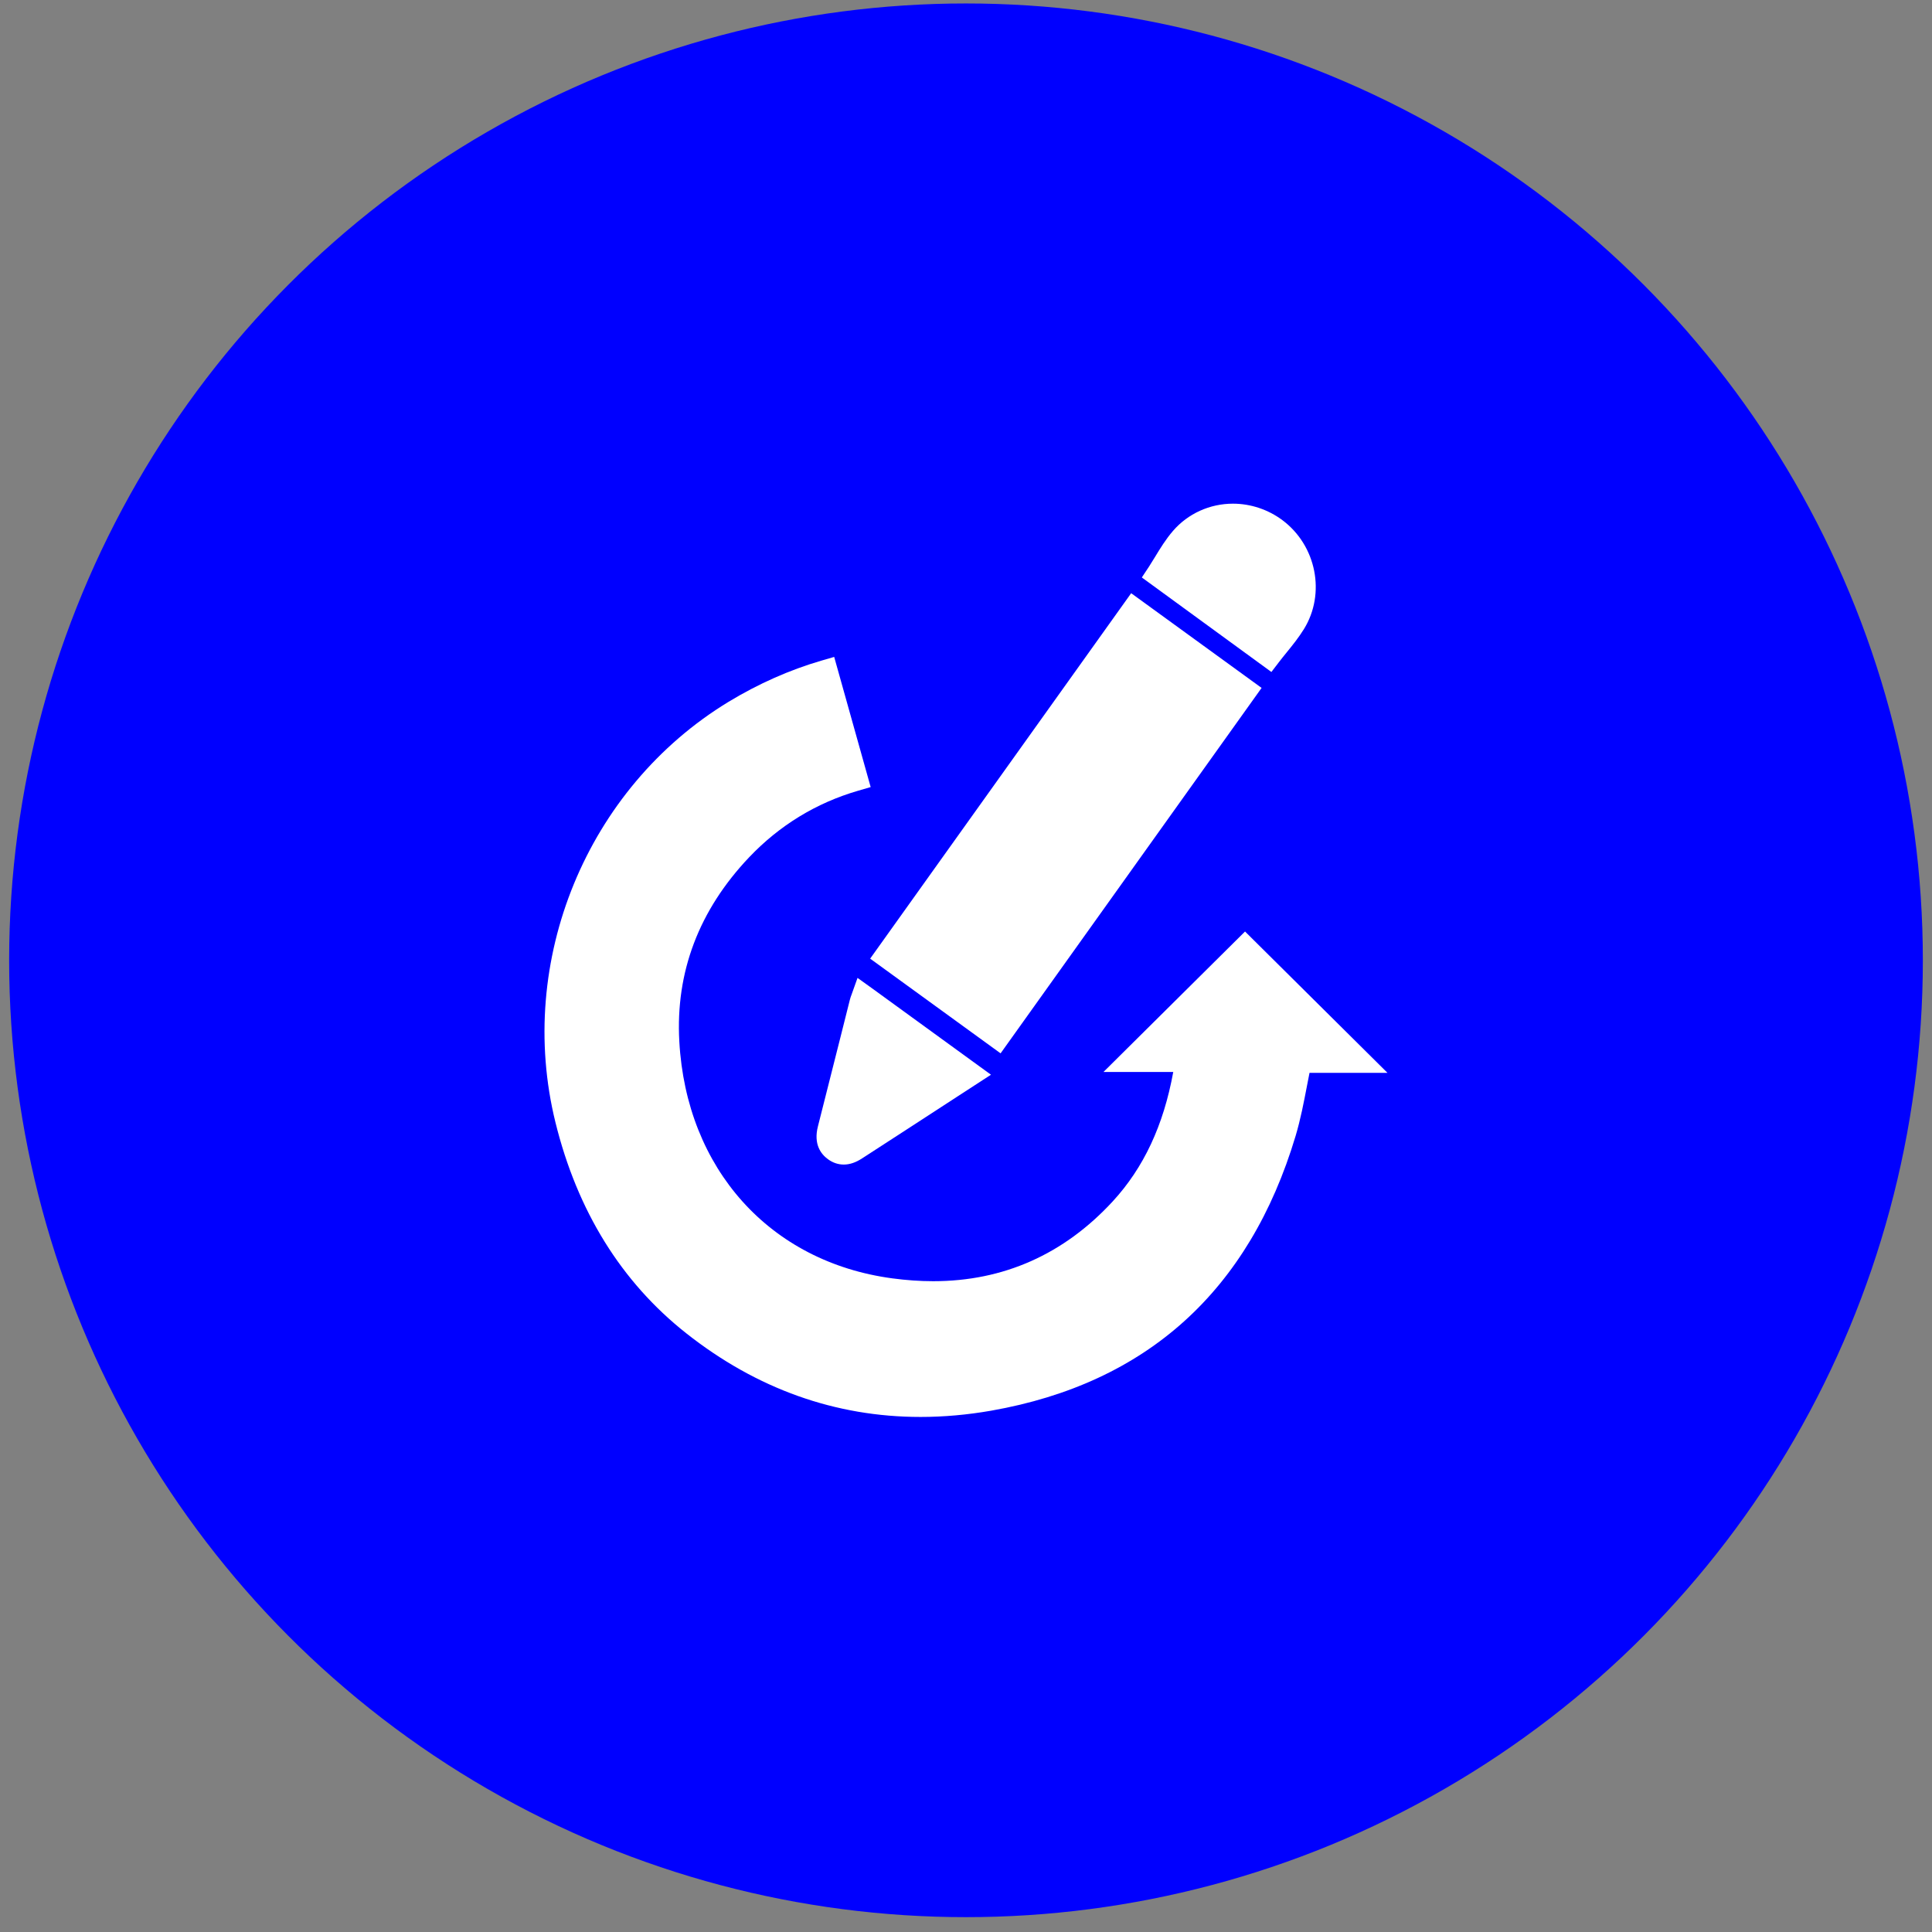
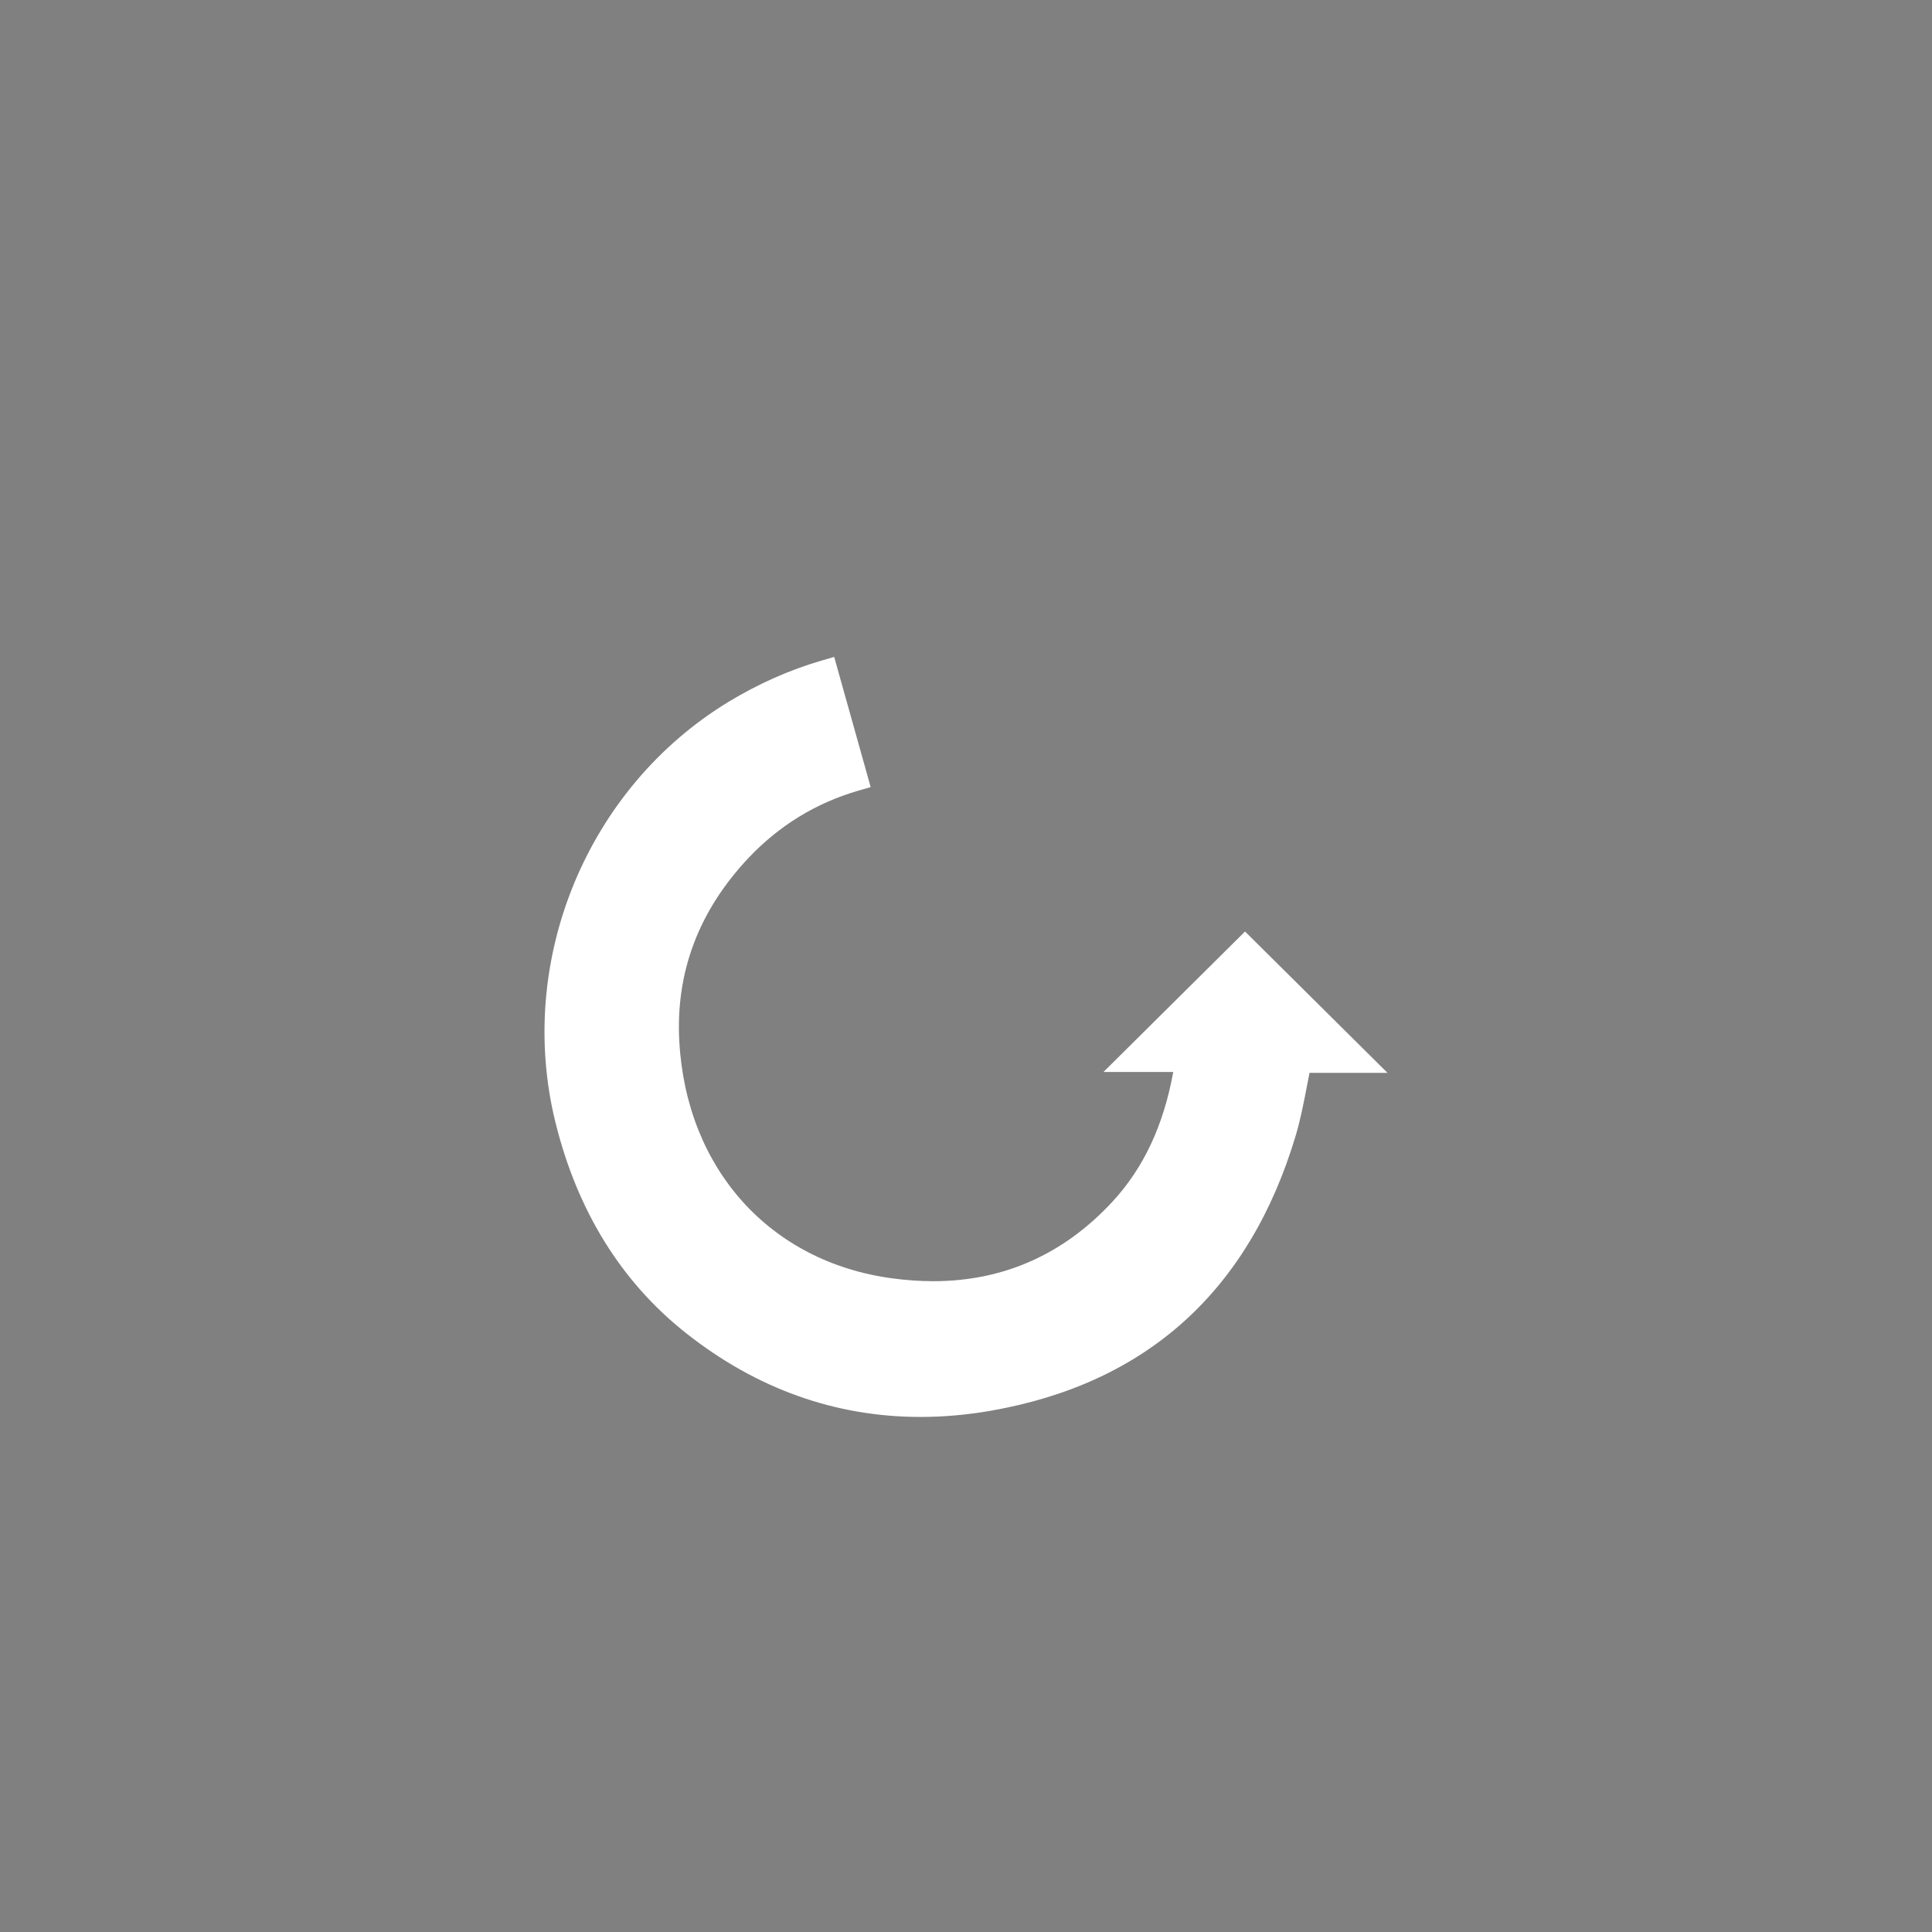
<svg xmlns="http://www.w3.org/2000/svg" width="110" height="110" viewBox="0 0 110 110" fill="none">
  <rect x="0" y="0" width="110" height="110" fill="#808080" stroke="none" />
-   <circle cx="55" cy="54.676" r="54.479" fill="#0000FF" />
  <path d="M70.888 53.035L62.827 61.034H66.8C66.247 64.073 65.117 66.488 63.351 68.405C60.572 71.417 57.133 72.946 53.133 72.946C52.38 72.946 51.596 72.891 50.801 72.784C43.836 71.851 39.077 66.555 38.677 59.289C38.457 55.35 39.794 51.824 42.651 48.812C44.381 46.992 46.466 45.719 48.843 45.025L49.572 44.813L47.495 37.402L46.759 37.616C44.953 38.143 43.179 38.931 41.483 39.957C33.41 44.865 29.358 54.713 31.625 63.904C32.871 68.95 35.374 72.988 39.066 75.907C43.071 79.072 47.562 80.675 52.411 80.675C53.726 80.675 55.084 80.555 56.445 80.316C65.294 78.758 71.123 73.495 73.767 64.673C74.048 63.732 74.235 62.756 74.416 61.812C74.462 61.573 74.51 61.33 74.558 61.085H78.999L70.886 53.035H70.888Z" fill="white" />
-   <path d="M64.404 33.775L49.543 54.581L56.969 59.973L71.83 39.167L64.404 33.775Z" fill="white" />
-   <path d="M73.022 29.621C72.211 29.013 71.21 28.677 70.201 28.677C68.883 28.677 67.637 29.241 66.786 30.227C66.376 30.701 66.051 31.234 65.766 31.704C65.648 31.897 65.533 32.085 65.417 32.264L65.011 32.878L72.388 38.26L72.839 37.671C72.968 37.501 73.108 37.331 73.247 37.159C73.586 36.742 73.938 36.307 74.241 35.817C75.49 33.793 74.953 31.07 73.022 29.621Z" fill="white" />
-   <path d="M48.825 55.675L48.473 56.659C48.45 56.718 48.413 56.816 48.386 56.93L47.837 59.115C47.416 60.787 46.996 62.458 46.57 64.128C46.31 65.143 46.736 65.705 47.138 65.999C47.414 66.202 47.72 66.305 48.041 66.305C48.38 66.305 48.721 66.19 49.085 65.953C49.572 65.636 50.058 65.322 50.545 65.007C50.928 64.759 51.311 64.512 51.691 64.264C52.648 63.644 53.607 63.021 54.543 62.41L56.422 61.19L49.649 56.269L48.827 55.679L48.825 55.675Z" fill="white" />
</svg>